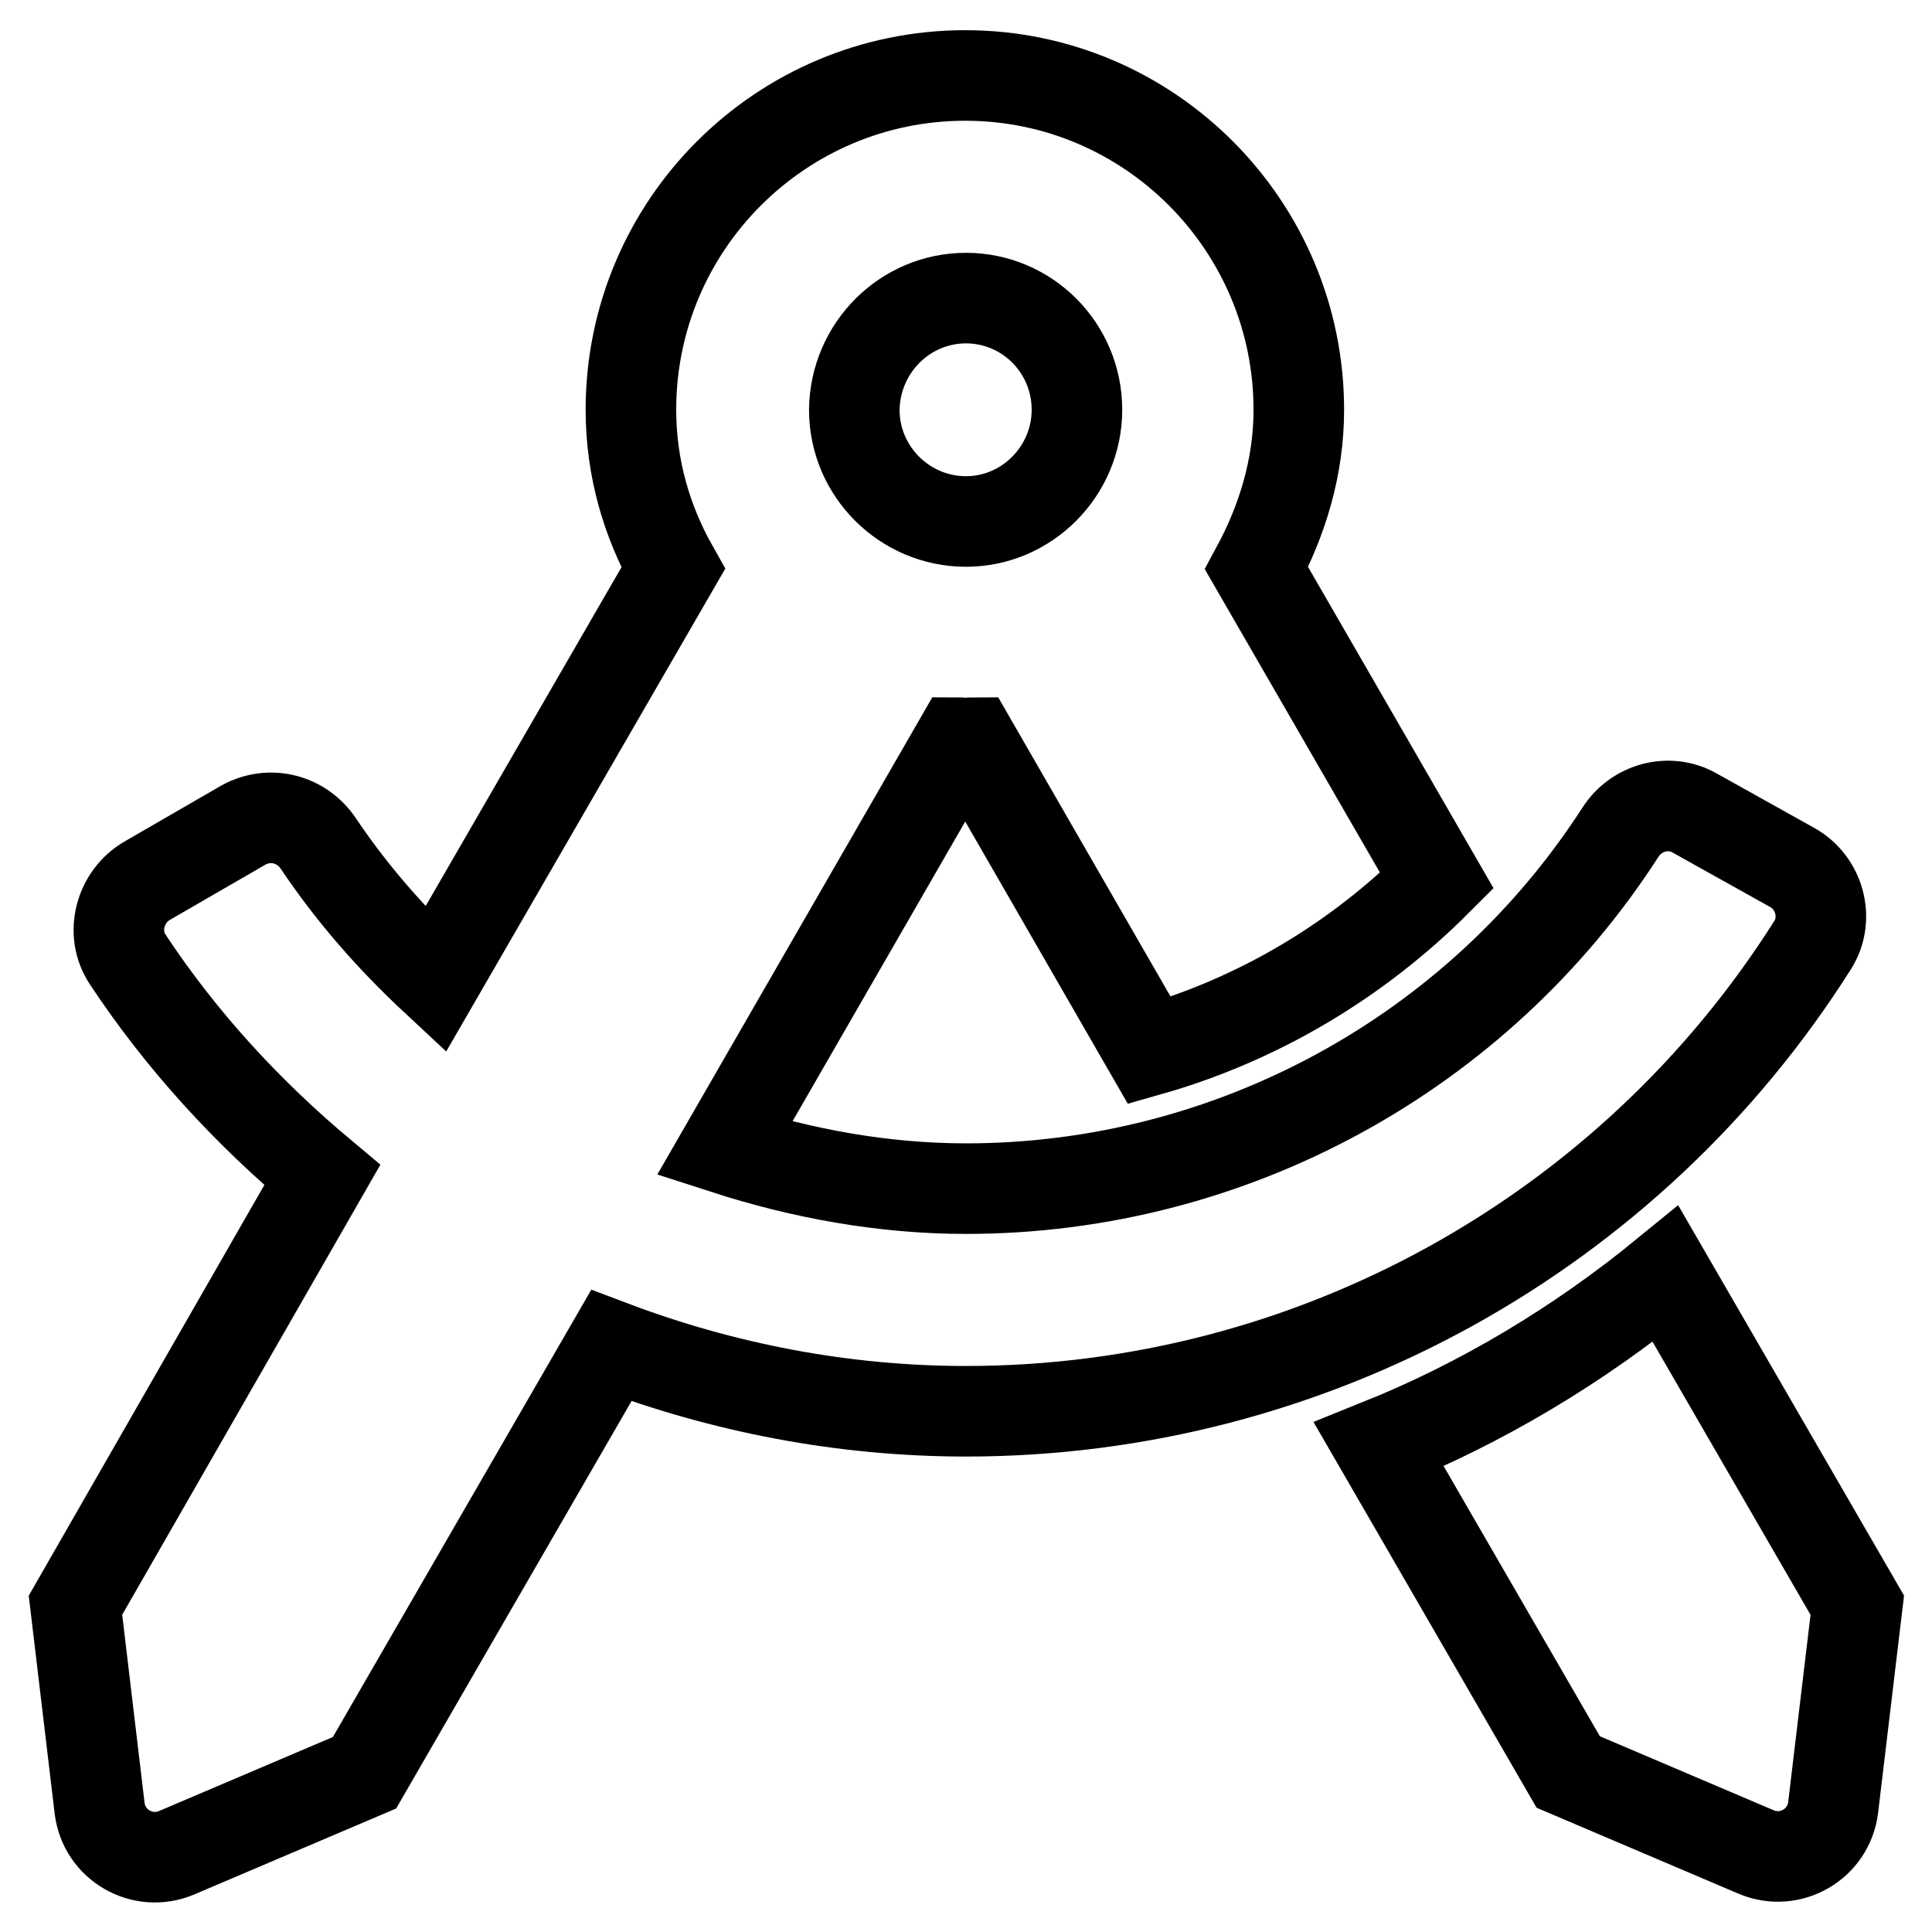
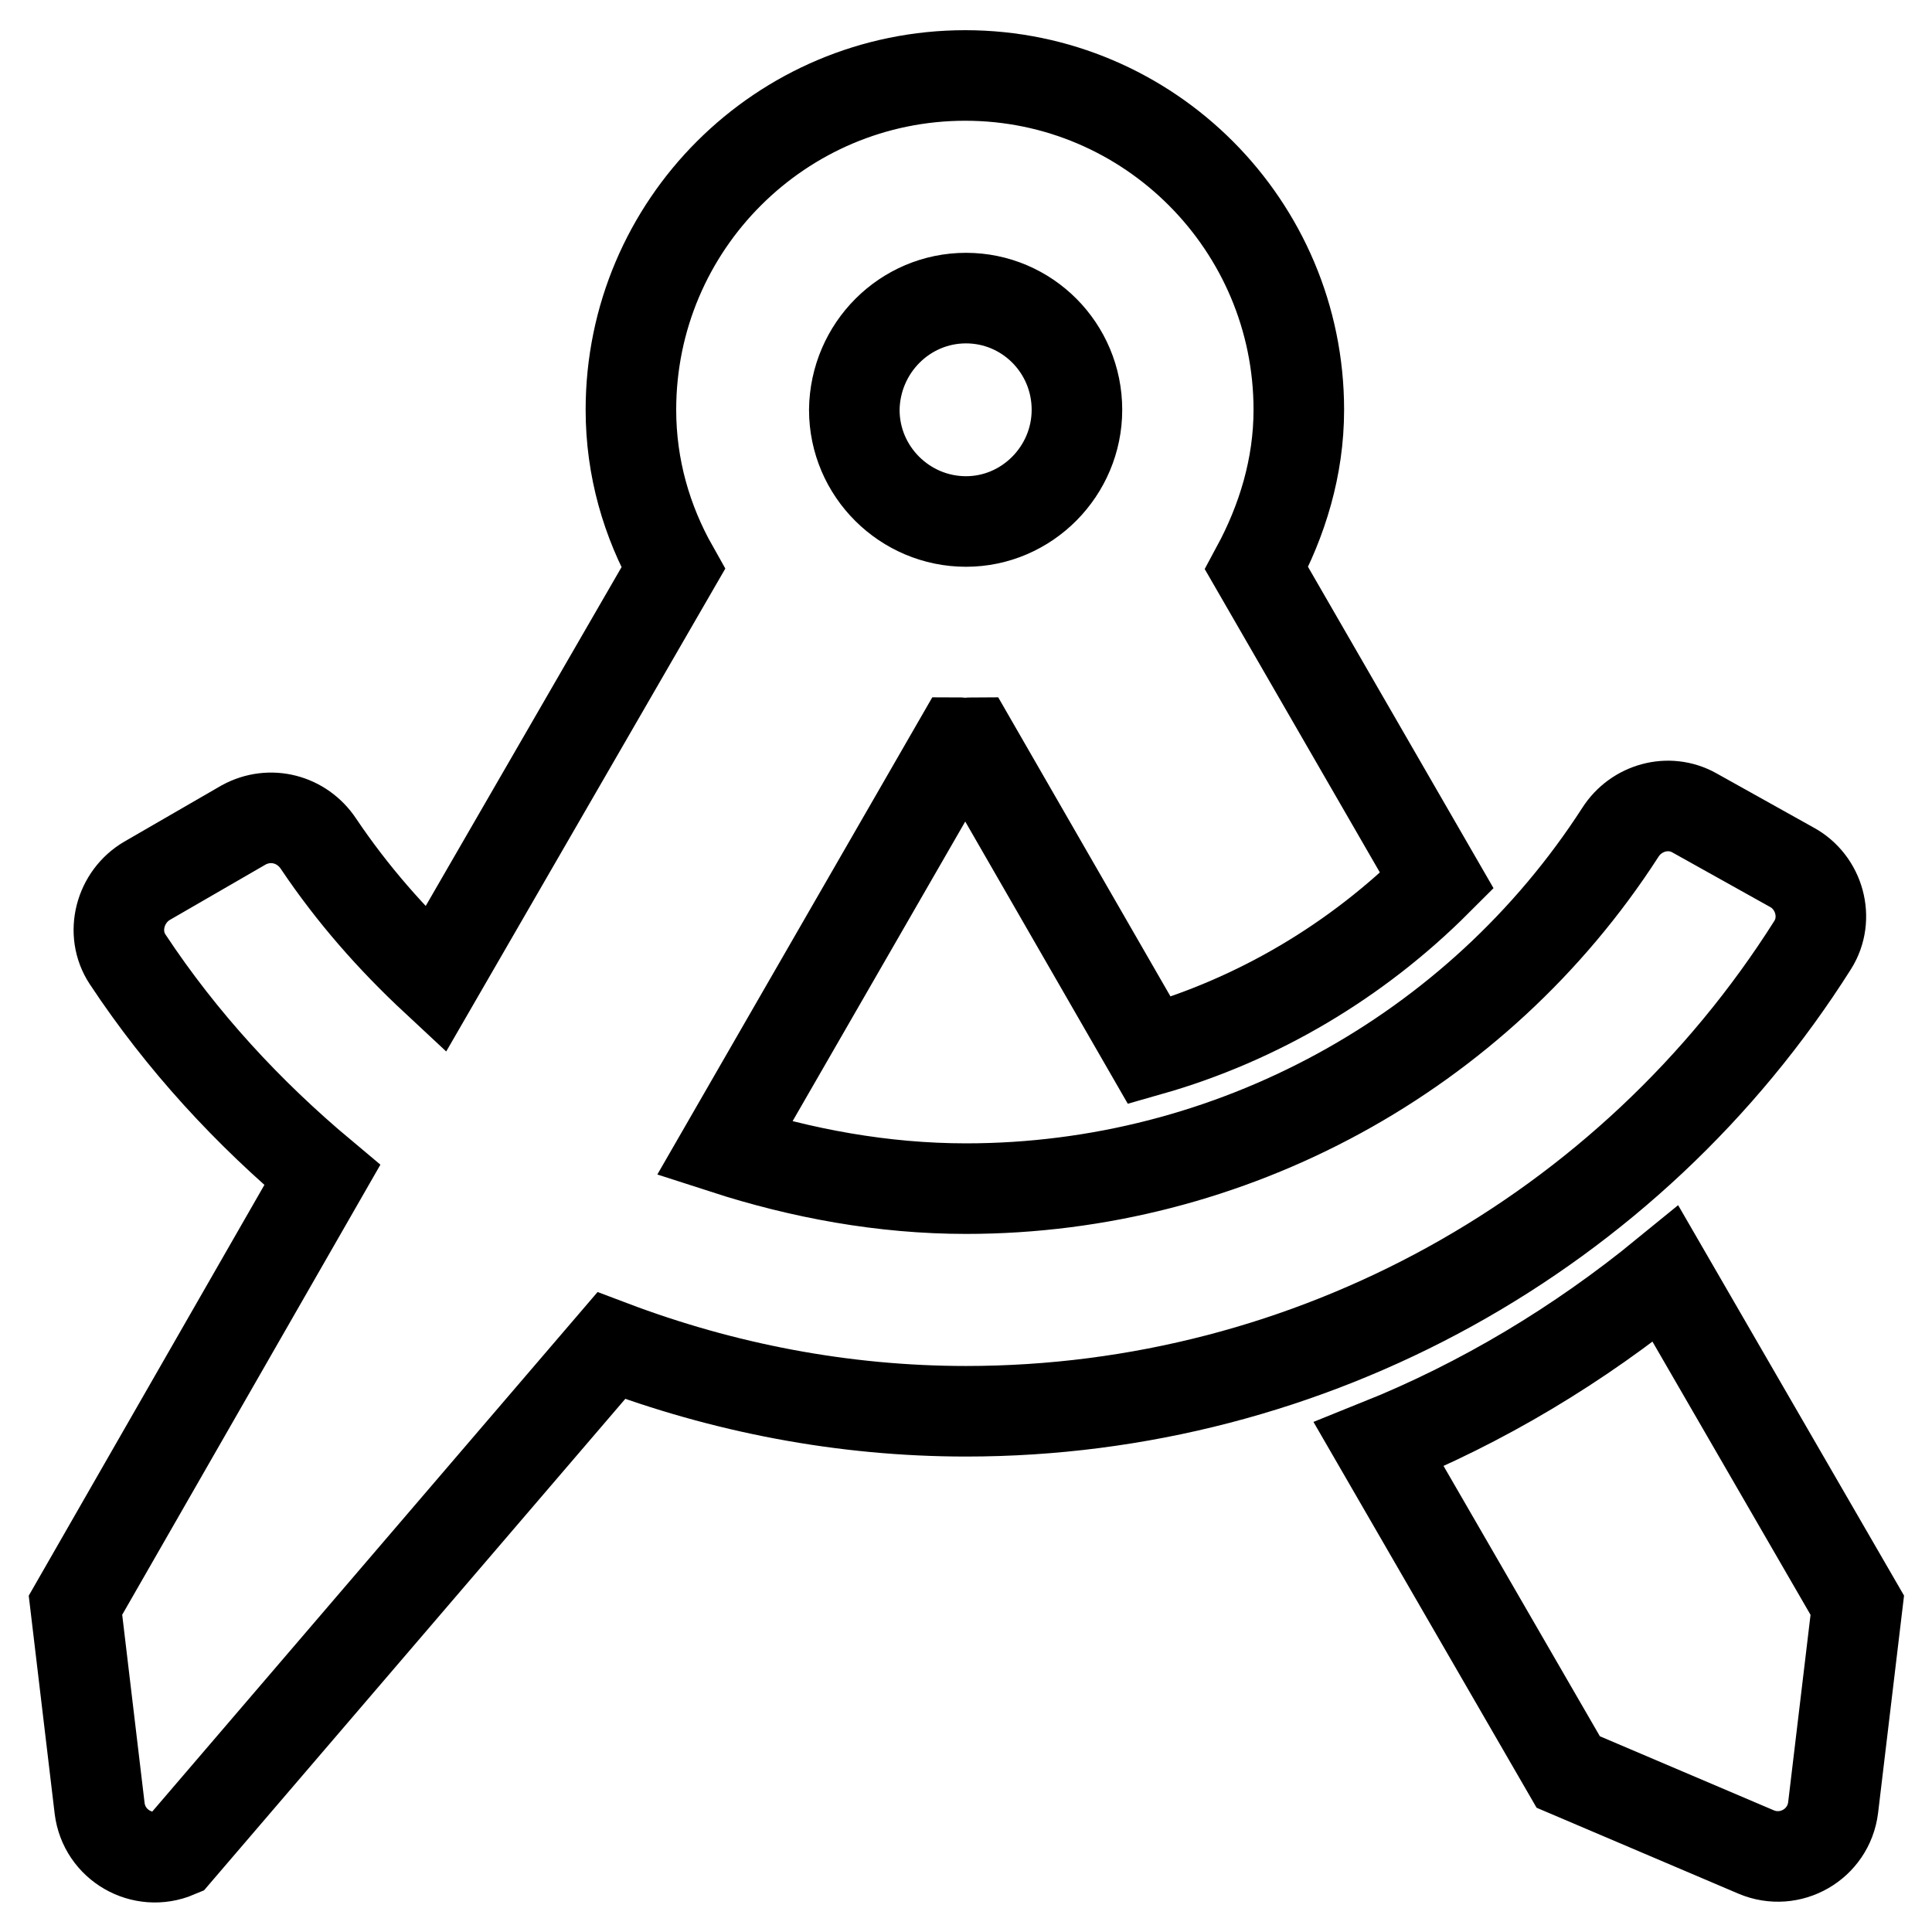
<svg xmlns="http://www.w3.org/2000/svg" version="1.1" x="0px" y="0px" viewBox="0 0 256 256" enable-background="new 0 0 256 256" xml:space="preserve">
  <g>
-     <path stroke-width="12" fill-opacity="0" stroke="#000000" d="M220.7,168.8c-11.5,9.4-24.3,17.1-38,22.6l25.1,43.4l24.9,10.6c4.5,1.9,9.6-1,10.2-5.9l3.2-26.8 L220.7,168.8L220.7,168.8z M240.2,125.2c2.2-3.5,0.9-8.3-2.8-10.3l-12.9-7.2c-3.4-1.9-7.7-0.7-9.8,2.6 c-18.9,29.3-51.6,47.2-86.7,47.2c-11,0-21.8-2-32-5.3l31-53.8c0.3,0,0.6,0.1,0.9,0.1s0.6-0.1,0.9-0.1l23.5,40.8 c14.4-4.1,27.5-11.9,38.1-22.5l-23.9-41.4c3.4-6.3,5.6-13.4,5.6-21c0-24.4-19.8-44.3-44.2-44.3c-24.4,0-44.3,19.8-44.3,44.3 c0,7.7,2.1,14.8,5.6,21l-31.5,54.5c-5.8-5.4-11-11.3-15.5-18c-2.2-3.3-6.4-4.4-9.9-2.5l-12.8,7.4c-3.6,2.1-4.9,6.9-2.6,10.4 c7.2,10.9,16,20.4,25.8,28.6L10,212.7l3.2,26.9c0.6,4.9,5.7,7.8,10.2,5.9l24.9-10.6L81,178.3c14.8,5.6,30.7,8.7,47,8.7 C173.7,187,216,163.5,240.2,125.2z M128,39.5c8.1,0,14.7,6.6,14.7,14.8c0,8.1-6.6,14.8-14.7,14.8c-8.1,0-14.8-6.6-14.8-14.8 C113.3,46.1,119.9,39.5,128,39.5z" />
+     <path stroke-width="12" fill-opacity="0" stroke="#000000" d="M220.7,168.8c-11.5,9.4-24.3,17.1-38,22.6l25.1,43.4l24.9,10.6c4.5,1.9,9.6-1,10.2-5.9l3.2-26.8 L220.7,168.8L220.7,168.8z M240.2,125.2c2.2-3.5,0.9-8.3-2.8-10.3l-12.9-7.2c-3.4-1.9-7.7-0.7-9.8,2.6 c-18.9,29.3-51.6,47.2-86.7,47.2c-11,0-21.8-2-32-5.3l31-53.8c0.3,0,0.6,0.1,0.9,0.1s0.6-0.1,0.9-0.1l23.5,40.8 c14.4-4.1,27.5-11.9,38.1-22.5l-23.9-41.4c3.4-6.3,5.6-13.4,5.6-21c0-24.4-19.8-44.3-44.2-44.3c-24.4,0-44.3,19.8-44.3,44.3 c0,7.7,2.1,14.8,5.6,21l-31.5,54.5c-5.8-5.4-11-11.3-15.5-18c-2.2-3.3-6.4-4.4-9.9-2.5l-12.8,7.4c-3.6,2.1-4.9,6.9-2.6,10.4 c7.2,10.9,16,20.4,25.8,28.6L10,212.7l3.2,26.9c0.6,4.9,5.7,7.8,10.2,5.9L81,178.3c14.8,5.6,30.7,8.7,47,8.7 C173.7,187,216,163.5,240.2,125.2z M128,39.5c8.1,0,14.7,6.6,14.7,14.8c0,8.1-6.6,14.8-14.7,14.8c-8.1,0-14.8-6.6-14.8-14.8 C113.3,46.1,119.9,39.5,128,39.5z" />
  </g>
</svg>